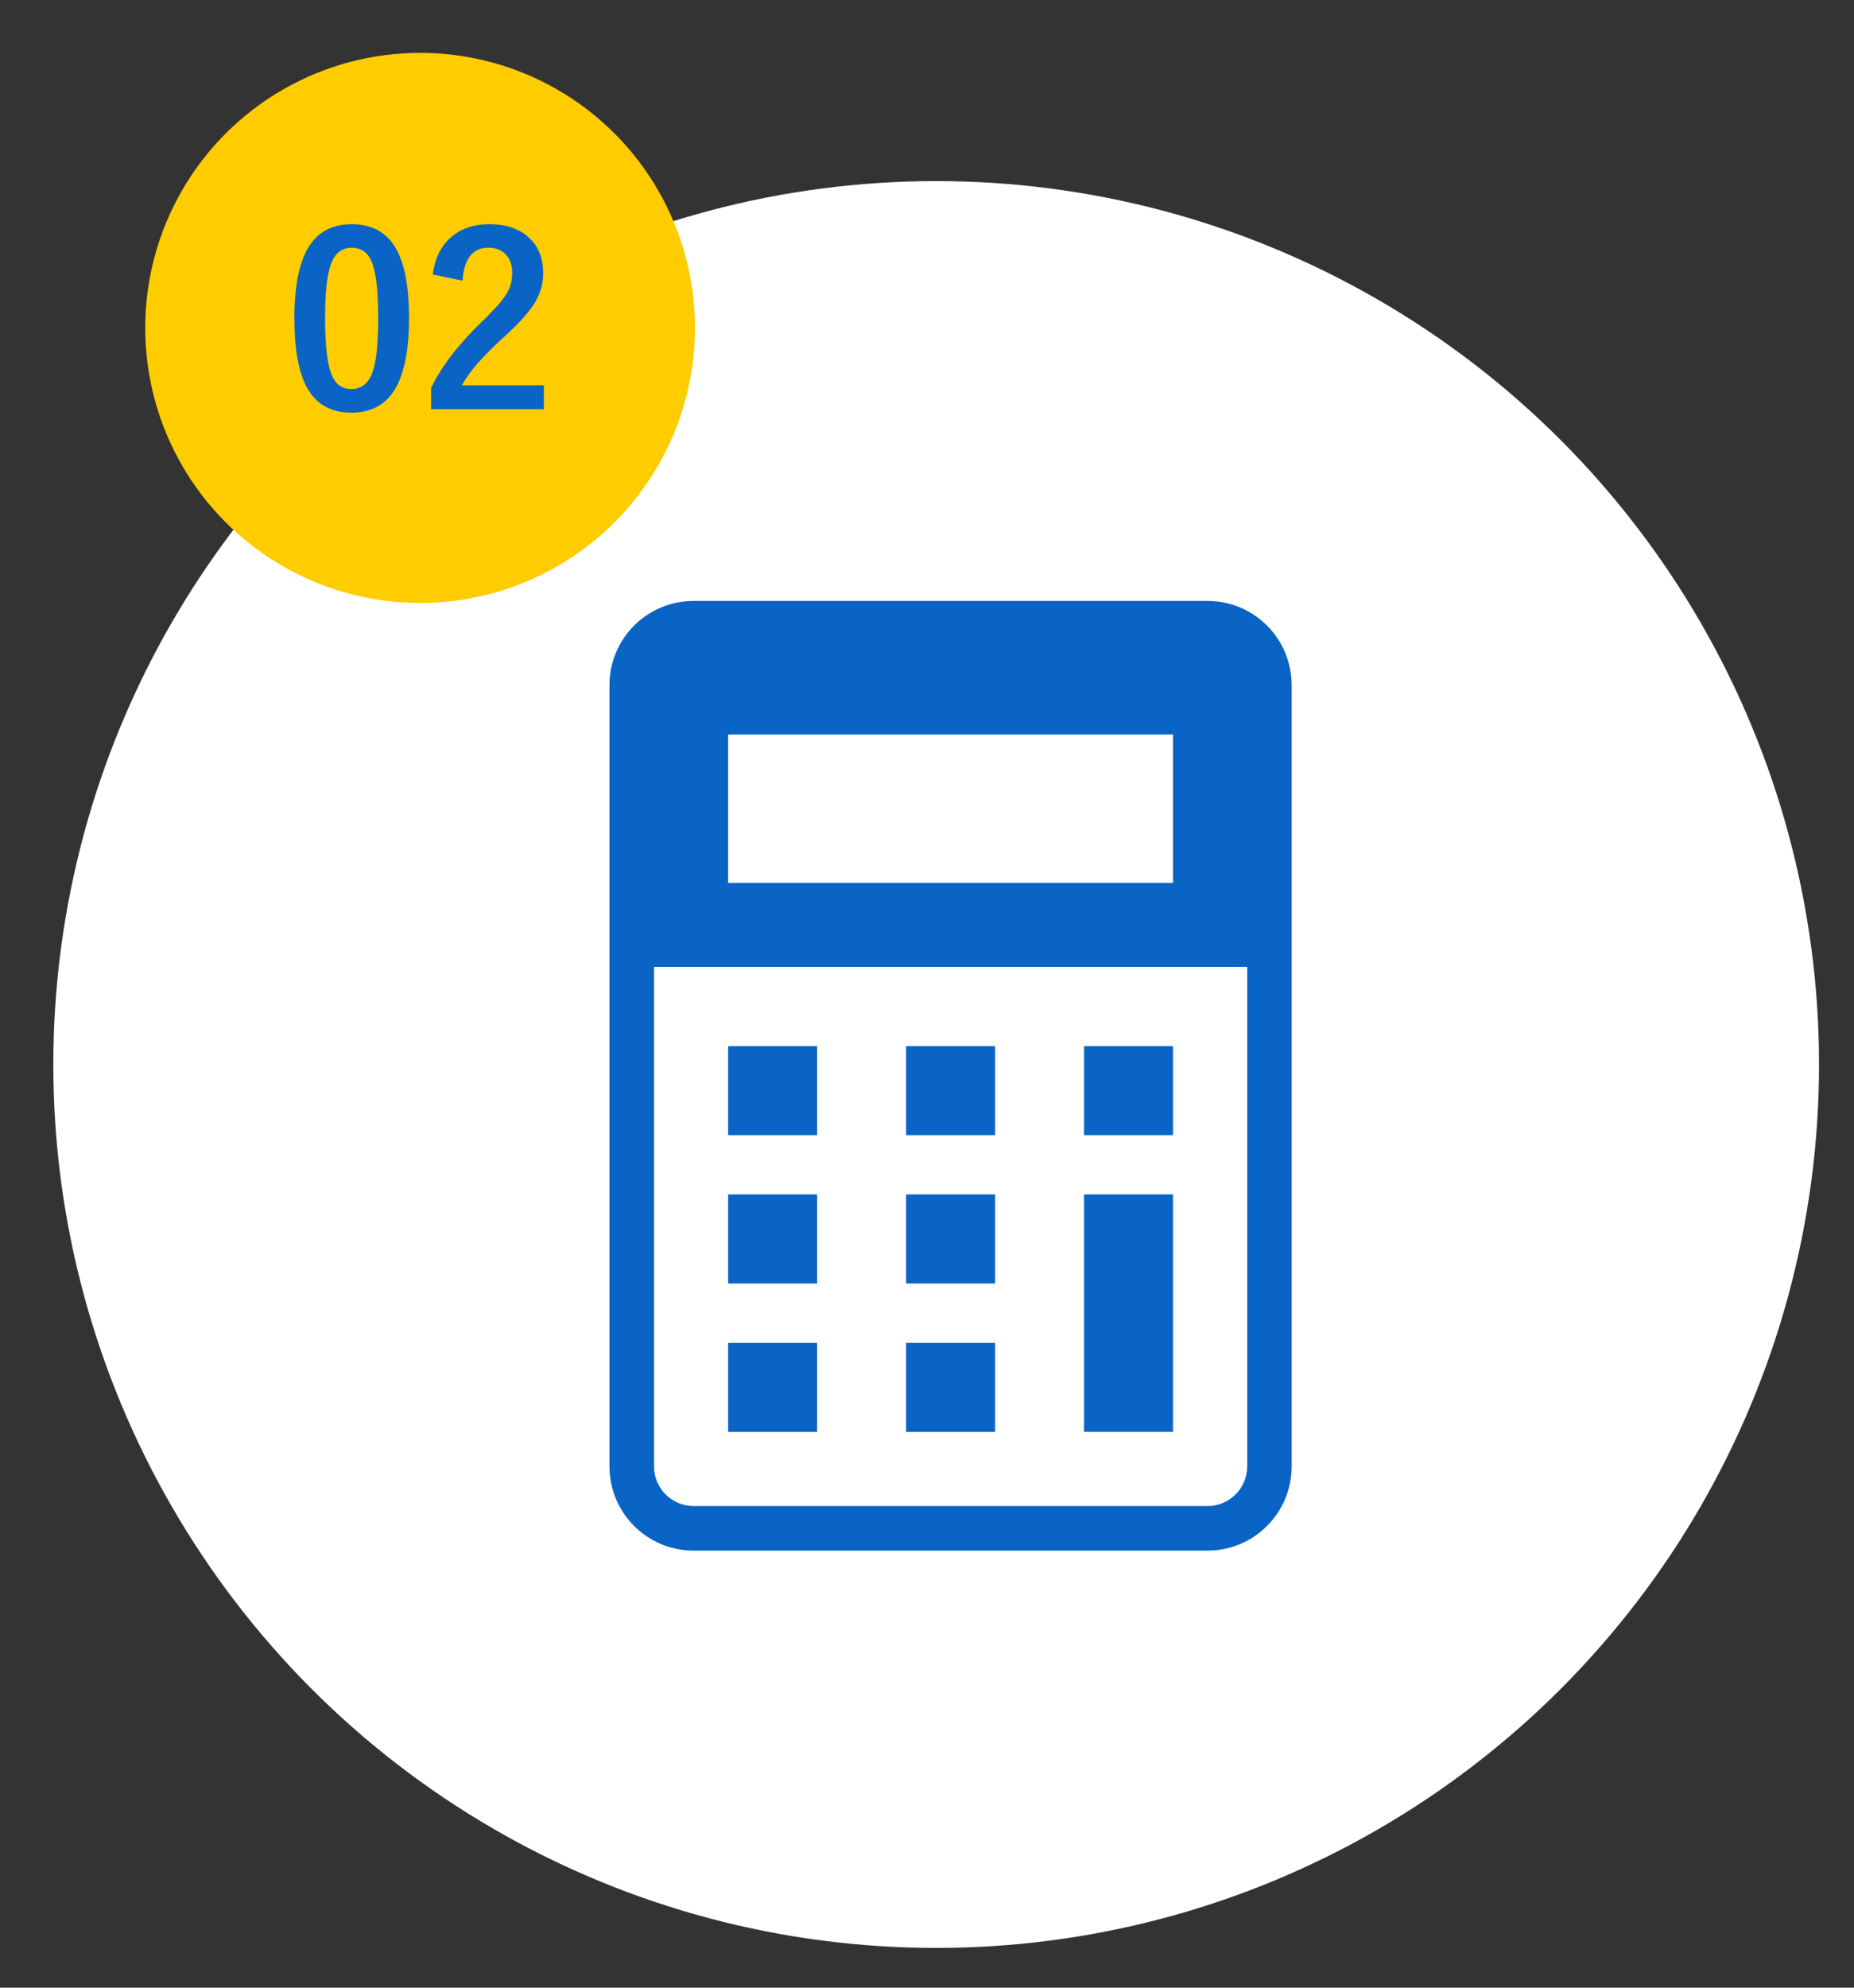
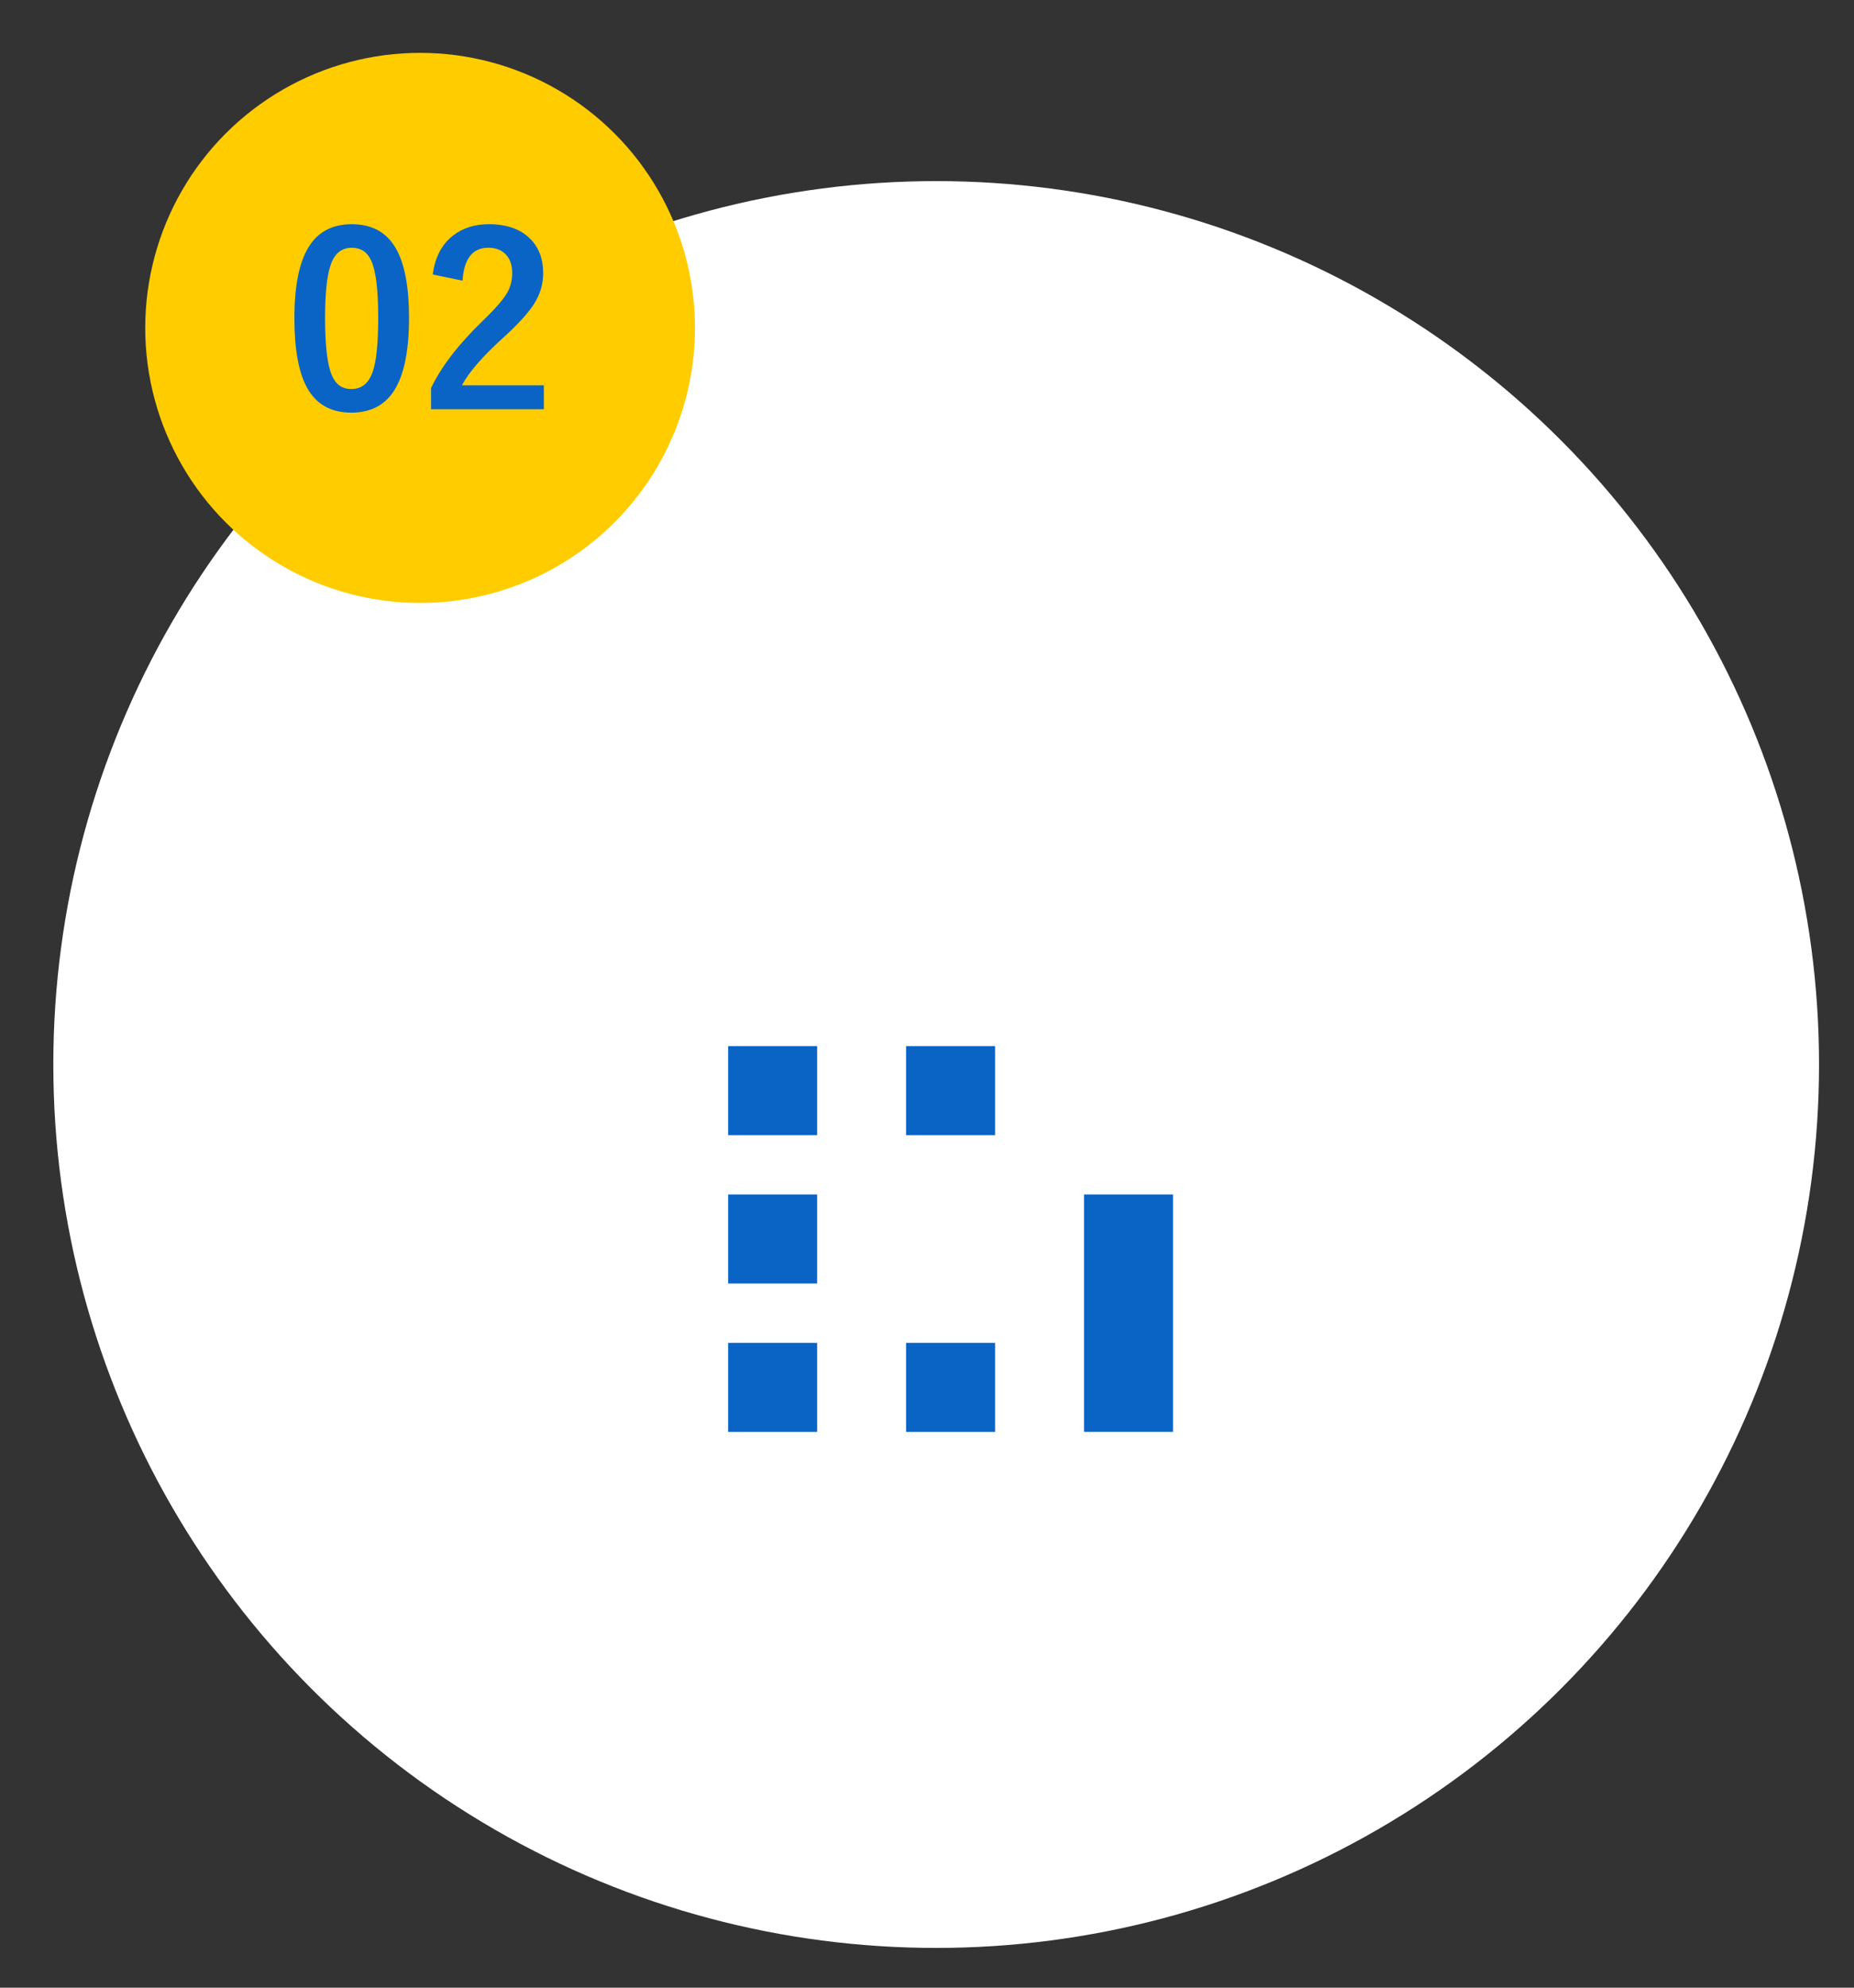
<svg xmlns="http://www.w3.org/2000/svg" id="uuid-797c2a55-d768-4a52-b003-6bdbe69d55e8" width="420" height="450" viewBox="0 0 420 450">
  <rect x="0" y="0" width="420" height="450" fill="#333333" stroke="none" />
  <circle cx="212.08" cy="241" r="200" fill="#fff" stroke-width="0" />
  <circle cx="95.17" cy="74.24" r="62.27" fill="#fc0" stroke-width="0" />
  <path d="m79.71,50.76c4.57,0,7.91,1.85,10.02,5.56,1.95,3.46,2.93,8.67,2.93,15.61,0,7.95-1.27,13.66-3.82,17.14-2.13,2.9-5.21,4.35-9.25,4.35-4.62,0-7.97-1.89-10.05-5.67-1.9-3.48-2.85-8.72-2.85-15.71,0-7.91,1.28-13.59,3.85-17.03,2.11-2.83,5.17-4.25,9.18-4.25Zm0,5.33c-2.32,0-3.92,1.29-4.8,3.88-.84,2.43-1.27,6.42-1.27,12,0,6.38.53,10.75,1.58,13.1.88,2,2.33,3.01,4.35,3.01,2.37,0,4.01-1.34,4.9-4.03.81-2.44,1.21-6.47,1.21-12.08,0-6.35-.53-10.66-1.58-12.95-.88-1.95-2.35-2.93-4.4-2.93Z" fill="#0964c5" stroke-width="0" />
  <path d="m98.04,62.15c.49-3.88,2.03-6.83,4.61-8.83,2.18-1.71,4.88-2.56,8.09-2.56,4.02,0,7.14,1.09,9.33,3.27,1.99,1.95,2.98,4.56,2.98,7.83,0,2.46-.69,4.77-2.06,6.93-1.23,1.93-3.32,4.27-6.28,7.01-5.2,4.66-8.55,8.47-10.05,11.44h18.54v5.41h-25.55v-4.8c2.34-4.89,6.27-9.98,11.79-15.29,2.81-2.71,4.65-4.83,5.51-6.38.72-1.28,1.08-2.74,1.08-4.38,0-1.92-.55-3.38-1.66-4.4-.95-.88-2.2-1.32-3.74-1.32-3.57,0-5.52,2.49-5.85,7.46l-6.75-1.4Z" fill="#0964c5" stroke-width="0" />
  <rect x="164.95" y="304.02" width="20.16" height="20.16" fill="#0964c5" stroke-width="0" />
  <rect x="164.95" y="270.42" width="20.16" height="20.16" fill="#0964c5" stroke-width="0" />
  <rect x="164.95" y="236.83" width="20.16" height="20.16" fill="#0964c5" stroke-width="0" />
  <rect x="205.26" y="304.02" width="20.16" height="20.16" fill="#0964c5" stroke-width="0" />
-   <rect x="205.26" y="270.42" width="20.16" height="20.16" fill="#0964c5" stroke-width="0" />
  <rect x="205.26" y="236.83" width="20.16" height="20.16" fill="#0964c5" stroke-width="0" />
  <rect x="245.57" y="270.42" width="20.16" height="53.75" fill="#0964c5" stroke-width="0" />
-   <rect x="245.57" y="236.83" width="20.16" height="20.16" fill="#0964c5" stroke-width="0" />
-   <path d="m273.56,136.05h-116.44c-10.52,0-19.05,8.53-19.05,19.04v176.92c0,10.51,8.53,19.04,19.05,19.04h116.44c10.52,0,19.04-8.53,19.04-19.04v-176.92c0-10.51-8.52-19.04-19.04-19.04Zm-108.61,30.23h100.78v33.59h-100.78v-33.59Zm117.58,165.72c0,4.94-4.02,8.96-8.96,8.96h-116.44c-4.94,0-8.97-4.02-8.97-8.96v-113.1h134.38v113.1Z" fill="#0964c5" stroke-width="0" />
</svg>